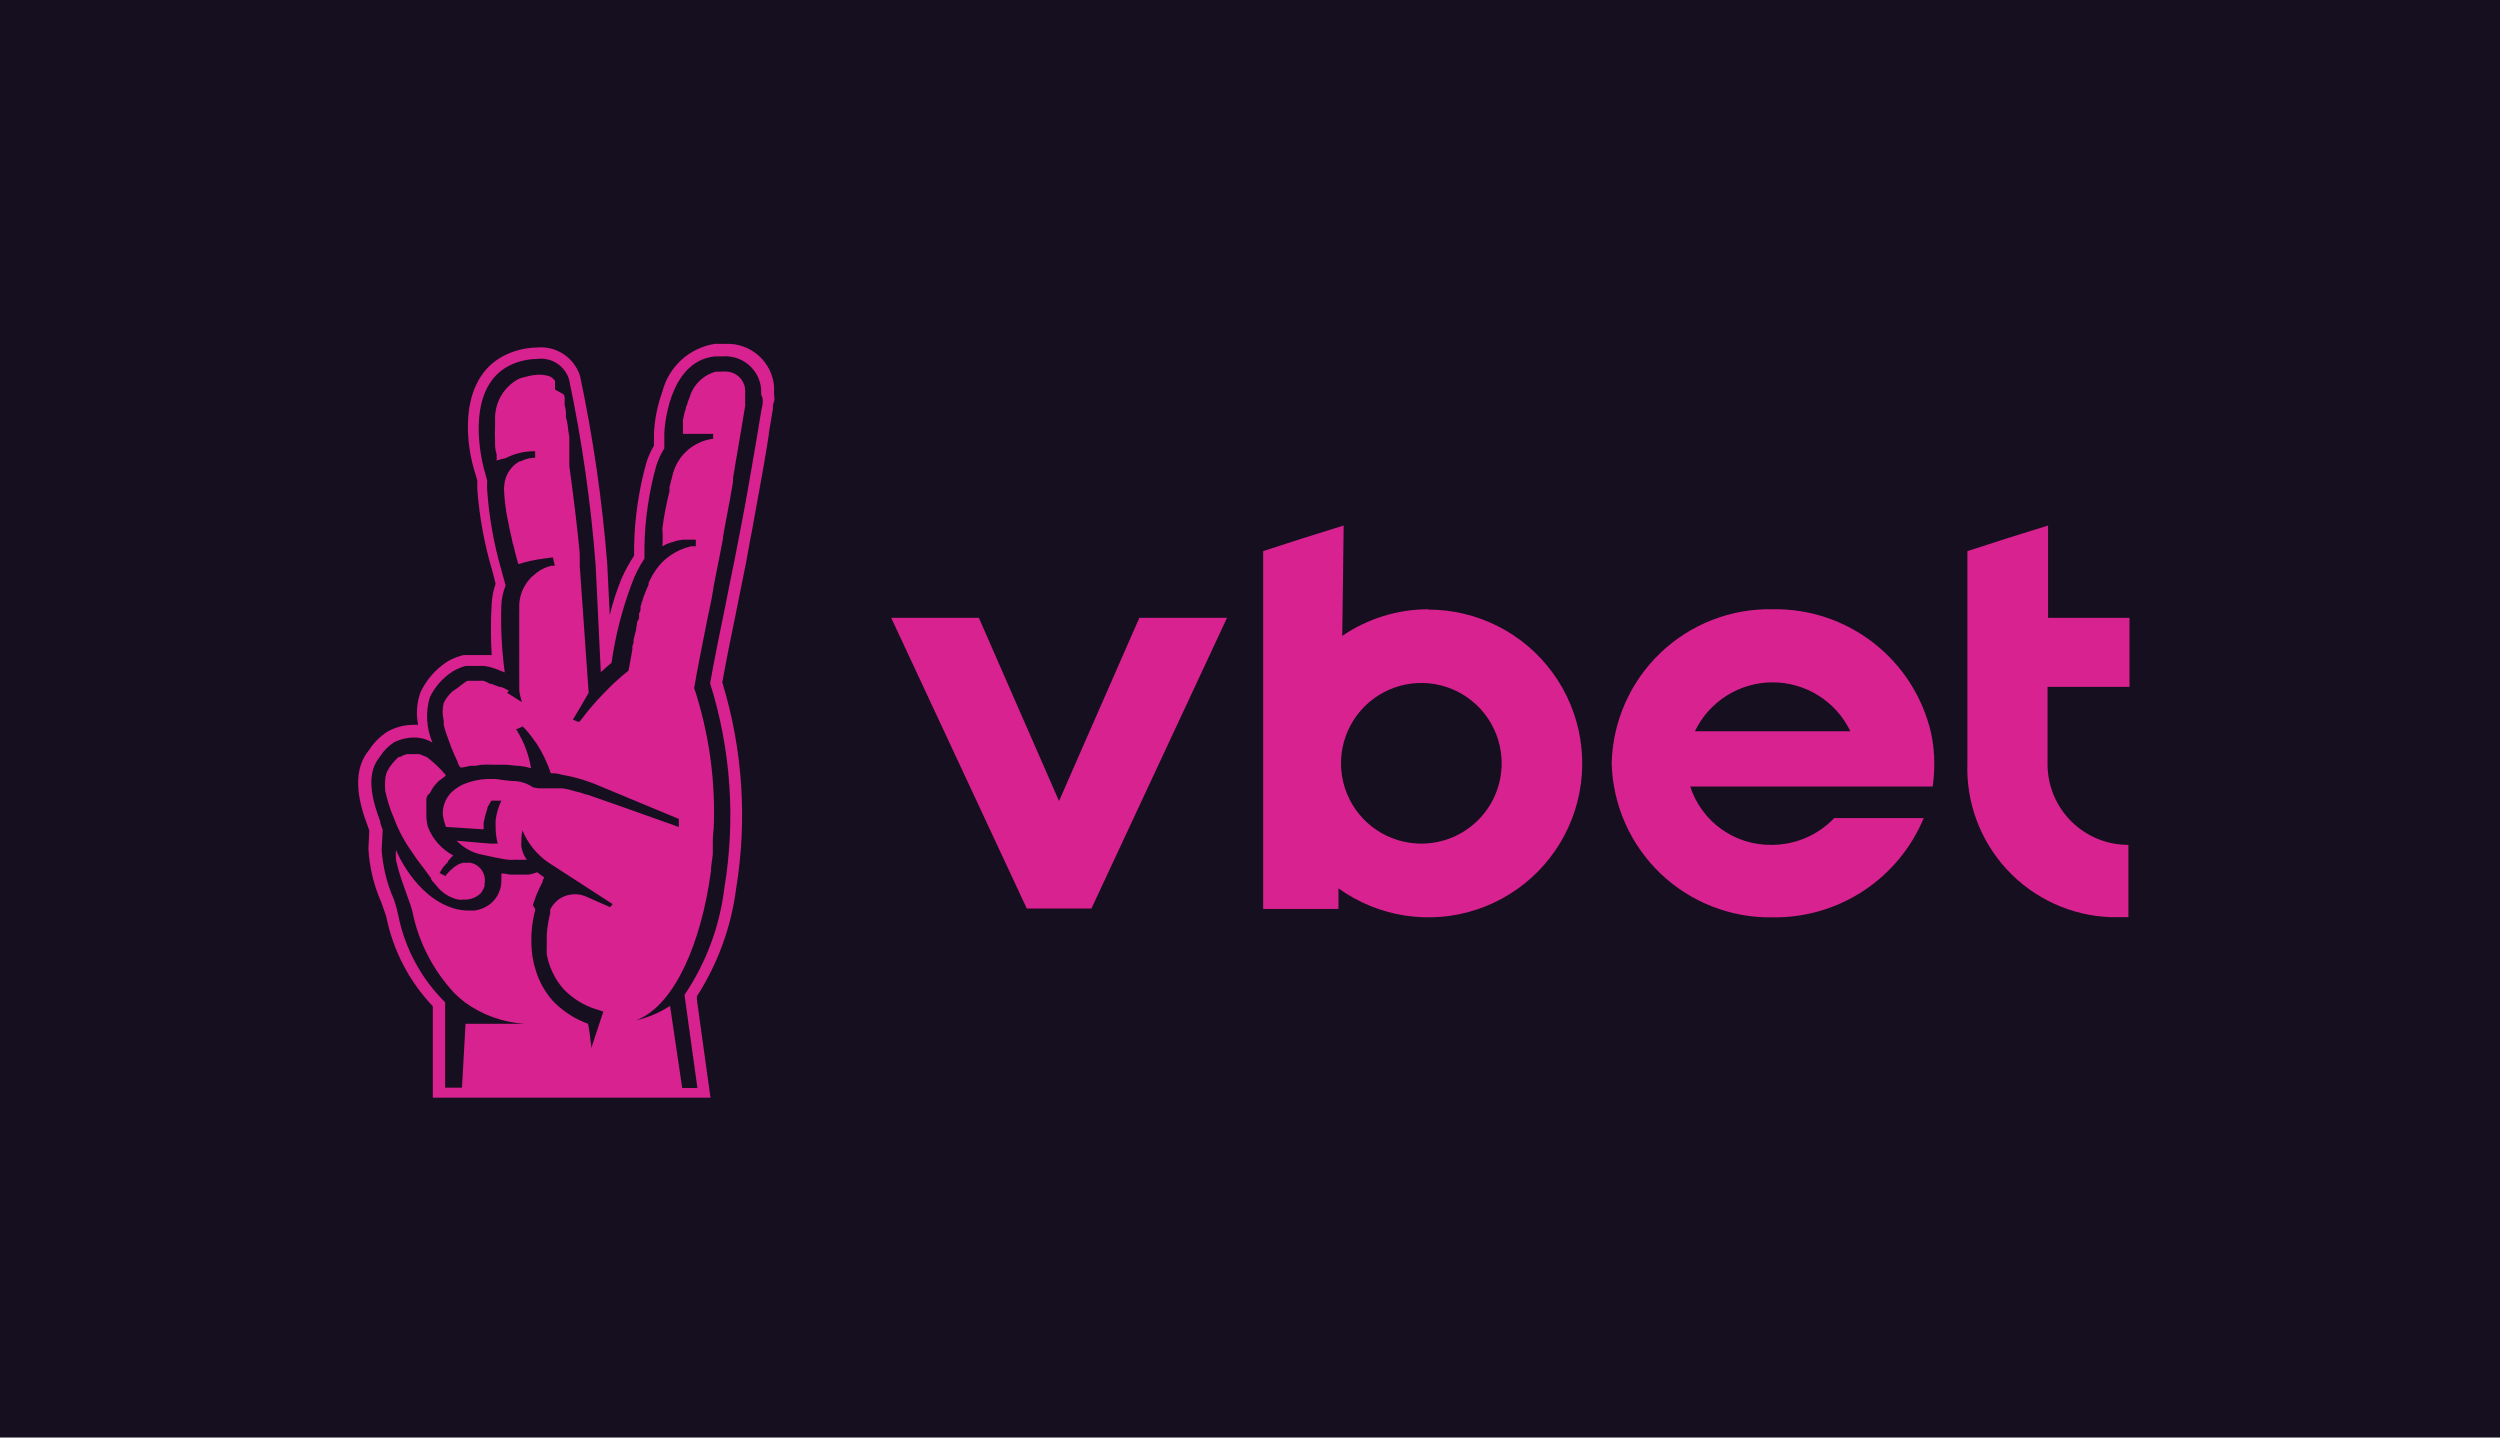
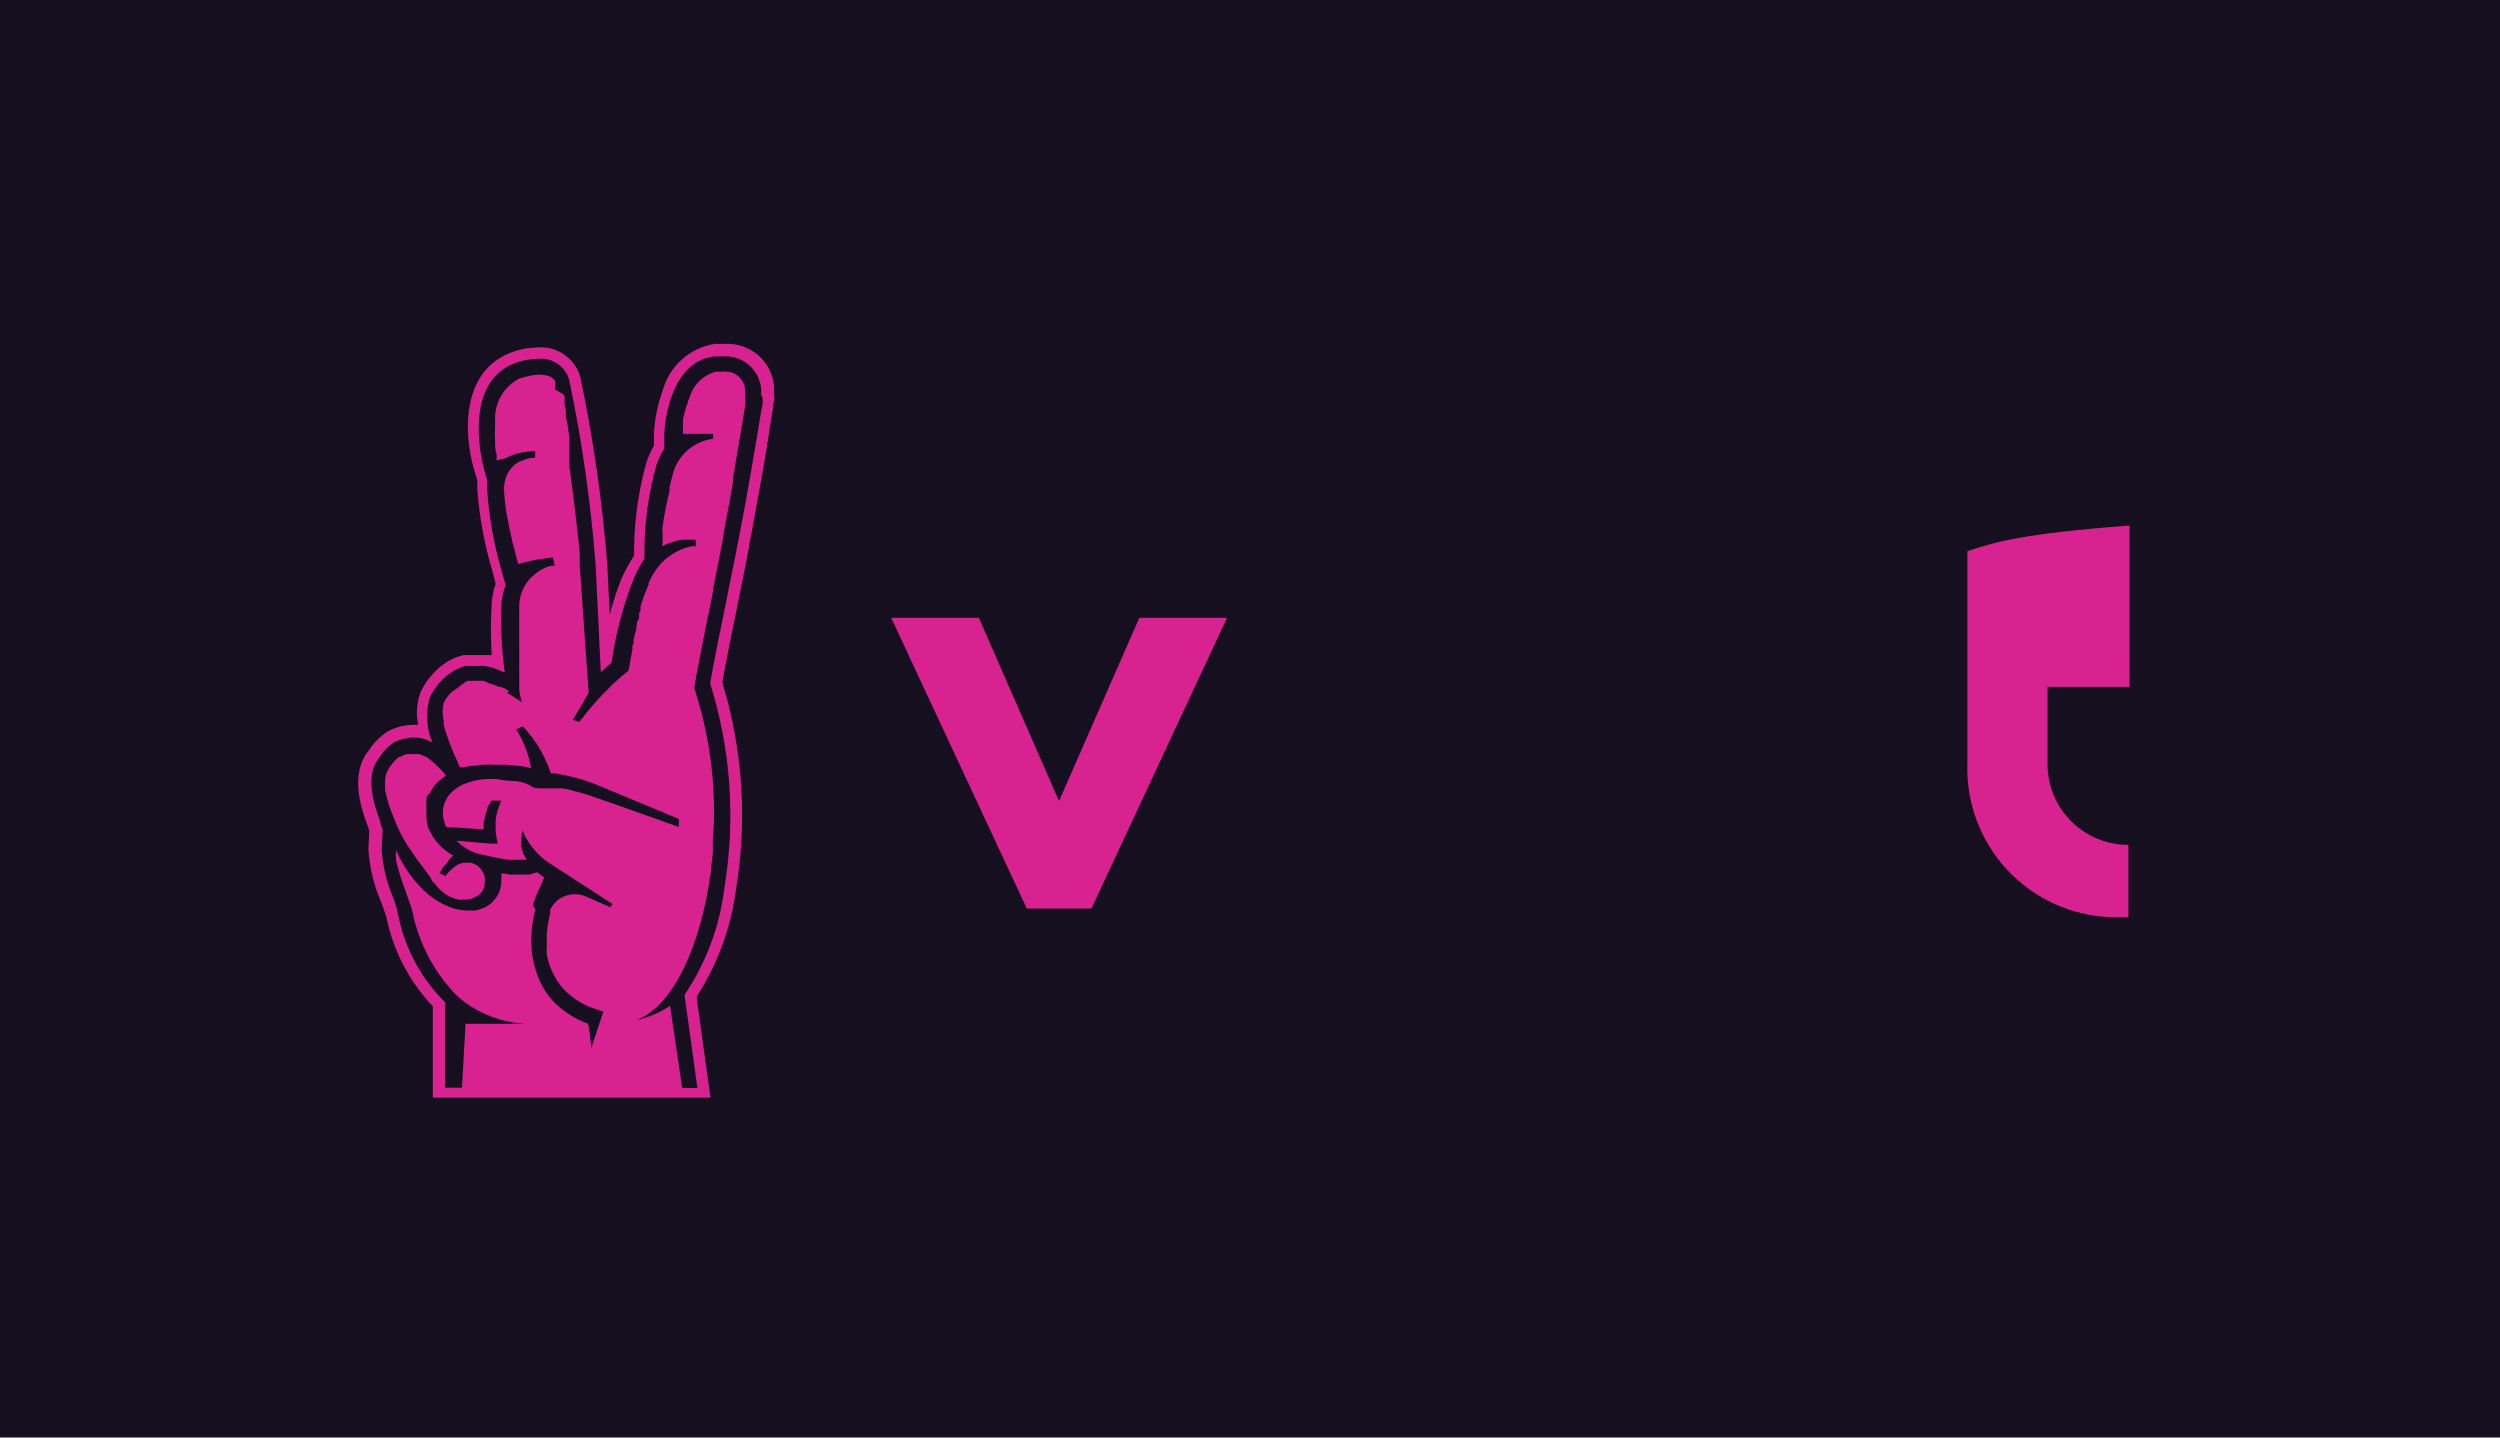
<svg xmlns="http://www.w3.org/2000/svg" width="200" height="115" viewBox="0 0 200 115" fill="none">
  <rect width="200" height="115" fill="#160F20" />
  <rect width="199" height="95.52" transform="translate(0 10)" fill="#160F20" />
  <g clip-path="url(#clip0_9274_19700)">
    <path d="M84.722 64.083L78.309 49.426H71.296L82.145 72.685H87.312L98.162 49.426H91.148L84.722 64.083Z" fill="#D8228F" />
-     <path d="M141.817 48.739C138.476 48.67 135.244 49.928 132.829 52.239C130.414 54.549 129.014 57.722 128.935 61.063C129.022 64.401 130.424 67.57 132.837 69.879C135.25 72.187 138.478 73.448 141.817 73.387C144.395 73.423 146.924 72.686 149.077 71.269C151.231 69.853 152.91 67.823 153.898 65.443H146.741C146.095 66.121 145.318 66.662 144.457 67.031C143.596 67.4 142.668 67.59 141.731 67.59C140.29 67.611 138.879 67.169 137.707 66.329C136.535 65.489 135.663 64.296 135.219 62.924H154.614C154.7 62.331 154.743 61.733 154.742 61.134C154.752 60.273 154.66 59.413 154.47 58.572C153.798 55.736 152.177 53.215 149.876 51.427C147.575 49.638 144.731 48.69 141.817 48.739ZM135.591 58.501C136.154 57.329 137.036 56.34 138.136 55.648C139.237 54.955 140.51 54.588 141.81 54.588C143.11 54.588 144.384 54.955 145.484 55.648C146.584 56.34 147.467 57.329 148.029 58.501H135.591Z" fill="#D8228F" />
-     <path d="M114.264 48.74C111.808 48.743 109.409 49.486 107.38 50.872L107.494 42.041C105.333 42.699 103.2 43.386 101.053 44.088V72.715H107.079V71.069C108.655 72.203 110.477 72.948 112.396 73.244C114.315 73.539 116.277 73.377 118.121 72.769C119.965 72.162 121.64 71.127 123.007 69.749C124.375 68.37 125.397 66.688 125.991 64.839C126.584 62.99 126.732 61.028 126.421 59.111C126.111 57.194 125.352 55.378 124.205 53.811C123.059 52.243 121.558 50.97 119.826 50.093C118.093 49.217 116.178 48.763 114.236 48.768L114.264 48.74ZM113.706 67.49C112.435 67.49 111.193 67.113 110.136 66.407C109.079 65.701 108.255 64.697 107.769 63.523C107.282 62.349 107.155 61.056 107.403 59.81C107.651 58.563 108.263 57.418 109.162 56.519C110.061 55.62 111.206 55.008 112.452 54.76C113.699 54.512 114.991 54.64 116.166 55.126C117.34 55.612 118.344 56.436 119.05 57.493C119.756 58.55 120.133 59.792 120.133 61.063V61.063C120.133 61.907 119.967 62.743 119.644 63.523C119.321 64.303 118.847 65.011 118.251 65.608C117.654 66.205 116.945 66.678 116.166 67.001C115.386 67.324 114.55 67.49 113.706 67.49V67.49Z" fill="#D8228F" />
-     <path d="M170.359 54.952V49.427H163.846V42.041C161.685 42.699 159.552 43.386 157.391 44.088V61.063C157.282 64.213 158.427 67.277 160.573 69.584C162.719 71.891 165.692 73.254 168.841 73.373H170.273V67.59C169.425 67.592 168.585 67.427 167.801 67.105C167.017 66.782 166.305 66.308 165.704 65.71C165.103 65.112 164.626 64.401 164.3 63.619C163.974 62.836 163.805 61.997 163.803 61.149V61.149V54.952H170.359Z" fill="#D8228F" />
+     <path d="M170.359 54.952V49.427V42.041C161.685 42.699 159.552 43.386 157.391 44.088V61.063C157.282 64.213 158.427 67.277 160.573 69.584C162.719 71.891 165.692 73.254 168.841 73.373H170.273V67.59C169.425 67.592 168.585 67.427 167.801 67.105C167.017 66.782 166.305 66.308 165.704 65.71C165.103 65.112 164.626 64.401 164.3 63.619C163.974 62.836 163.805 61.997 163.803 61.149V61.149V54.952H170.359Z" fill="#D8228F" />
    <path d="M61.934 31.062C61.913 30.569 61.793 30.086 61.583 29.64C61.372 29.194 61.075 28.794 60.709 28.464C60.343 28.133 59.914 27.879 59.449 27.716C58.984 27.552 58.491 27.483 57.998 27.512H57.168C56.174 27.672 55.249 28.118 54.506 28.797C53.764 29.477 53.236 30.358 52.989 31.334C52.6 32.406 52.373 33.53 52.316 34.669V35.657C52.048 36.106 51.837 36.587 51.686 37.088C51.096 39.244 50.774 41.465 50.727 43.701V44.459C50.328 45.057 49.983 45.69 49.697 46.349C49.321 47.279 49.014 48.236 48.781 49.211L48.58 45.118C48.181 40.062 47.455 35.036 46.404 30.074C46.176 29.361 45.712 28.746 45.087 28.332C44.462 27.919 43.715 27.73 42.969 27.799C42.156 27.813 41.353 27.988 40.608 28.314C36.829 29.988 37.144 34.898 37.917 37.532L38.189 38.448C38.174 38.696 38.174 38.944 38.189 39.192C38.357 41.41 38.765 43.603 39.405 45.733L39.649 46.706C39.472 47.219 39.367 47.754 39.334 48.295C39.255 49.663 39.255 51.035 39.334 52.403H37.101C36.921 52.443 36.744 52.495 36.571 52.561C36.269 52.664 35.981 52.803 35.712 52.976C34.802 53.581 34.078 54.429 33.623 55.423C33.337 56.247 33.278 57.131 33.451 57.986H33.079C32.341 57.988 31.616 58.18 30.975 58.544C30.402 58.915 29.915 59.403 29.543 59.975L29.415 60.147C28.069 61.893 28.785 64.441 29.415 66.073L29.543 66.459L29.472 67.89C29.554 69.372 29.903 70.827 30.502 72.184C30.66 72.628 30.846 73.143 30.903 73.344C31.446 76.032 32.736 78.512 34.625 80.5V87.814H56.839L55.751 79.985V79.699C57.421 77.105 58.492 74.171 58.886 71.111C59.797 65.594 59.419 59.941 57.784 54.593C58.056 53.033 58.499 50.857 58.972 48.553C59.215 47.336 59.473 46.091 59.702 44.917L60.002 43.257C60.102 42.756 60.203 42.241 60.288 41.74C60.374 41.239 60.474 40.738 60.56 40.237L61.076 37.374C61.262 36.329 61.376 35.571 61.505 34.769V34.669C61.634 33.939 61.734 33.238 61.834 32.708C61.818 32.508 61.848 32.308 61.92 32.121C62.006 31.935 61.92 31.634 61.92 31.405C61.92 31.177 61.934 31.205 61.934 31.062ZM61.018 32.107C61.026 32.282 61.002 32.456 60.947 32.622C60.832 33.238 60.718 33.968 60.589 34.755C60.46 35.542 60.303 36.429 60.145 37.346L59.644 40.208C59.559 40.695 59.458 41.196 59.372 41.64C59.286 42.083 59.186 42.642 59.086 43.142L58.786 44.688C58.542 45.876 58.285 47.136 58.041 48.395C57.54 50.815 57.082 53.105 56.81 54.665C58.468 59.943 58.86 65.538 57.955 70.996C57.592 74.073 56.498 77.017 54.764 79.584L54.849 80.243L55.694 86.326L55.794 87.042H54.577L53.604 80.472C52.867 80.95 52.061 81.312 51.214 81.545L50.885 81.631L51.142 81.517C54.005 80.228 56.095 75.433 56.868 69.751C56.868 69.293 56.982 68.821 57.025 68.32V67.704C57.012 67.226 57.036 66.748 57.097 66.273V66.273C57.253 62.464 56.725 58.659 55.536 55.037C55.751 53.706 56.152 51.745 56.567 49.641L56.639 49.283L56.939 47.852L57.125 46.721L57.54 44.631L57.841 43.085V42.956L58.099 41.525C58.199 41.024 58.285 40.537 58.37 40.094L58.499 39.364L58.628 38.634C58.626 38.359 58.655 38.086 58.714 37.818C58.758 37.61 58.791 37.4 58.814 37.188L59.029 35.957C59.115 35.456 59.186 34.984 59.272 34.526C59.387 33.767 59.516 33.094 59.616 32.465V31.262C59.61 30.875 59.46 30.503 59.196 30.22C58.931 29.937 58.571 29.763 58.184 29.731V29.731C58.032 29.716 57.879 29.716 57.726 29.731H57.283C56.779 29.861 56.318 30.122 55.947 30.486C55.575 30.85 55.305 31.305 55.164 31.806L55.035 32.121C55.008 32.277 54.955 32.427 54.878 32.565C54.878 32.708 54.806 32.851 54.764 32.994L54.635 33.596V34.597C54.649 34.634 54.649 34.675 54.635 34.712H57.054V35.098C56.309 35.193 55.608 35.503 55.038 35.992C54.468 36.48 54.054 37.125 53.847 37.846C53.762 38.176 53.661 38.548 53.561 38.963C53.568 39.073 53.568 39.182 53.561 39.292C53.313 40.273 53.122 41.267 52.989 42.269C53.024 42.746 53.024 43.224 52.989 43.701C53.257 43.545 53.546 43.429 53.847 43.357V43.357L54.134 43.257L54.635 43.171H55.665V43.701H55.293L54.849 43.83C54.493 43.946 54.152 44.104 53.833 44.302C53.53 44.493 53.247 44.713 52.989 44.96V44.96C52.586 45.383 52.253 45.866 52.001 46.392L51.886 46.649V46.778L51.715 47.164L51.457 47.823C51.433 47.968 51.385 48.109 51.314 48.238C51.314 48.381 51.314 48.395 51.242 48.481V48.667C51.242 48.796 51.242 48.925 51.128 49.054V49.269C51.142 49.416 51.102 49.564 51.013 49.684C50.899 49.827 51.013 49.956 50.913 50.099V50.199C50.885 50.413 50.837 50.624 50.77 50.829L50.684 51.201C50.7 51.374 50.665 51.548 50.584 51.702C50.598 51.802 50.598 51.903 50.584 52.002C50.498 52.503 50.398 53.047 50.283 53.648C49.911 53.935 49.539 54.264 49.181 54.593C48.995 54.765 48.823 54.922 48.666 55.094C48.021 55.731 47.414 56.405 46.848 57.112C46.694 57.332 46.526 57.542 46.347 57.742H46.247L45.832 57.57L46.347 56.712L47.092 55.423L46.376 45.204C46.39 45.099 46.39 44.993 46.376 44.889C46.39 44.813 46.39 44.735 46.376 44.66V44.245C46.247 42.813 45.918 39.951 45.546 37.274V34.941L45.46 34.44C45.435 34.081 45.373 33.726 45.274 33.381C45.274 33.037 45.274 33.08 45.274 32.923C45.253 32.749 45.219 32.577 45.173 32.407V31.935C45.188 31.8 45.158 31.665 45.088 31.549L44.401 31.162V30.647C44.415 30.591 44.415 30.532 44.401 30.475C44.336 30.37 44.251 30.279 44.15 30.208C44.049 30.136 43.934 30.086 43.814 30.06C43.609 30.003 43.397 29.974 43.184 29.974C42.84 29.979 42.499 30.027 42.168 30.117C41.954 30.161 41.744 30.219 41.538 30.289C40.944 30.595 40.447 31.062 40.105 31.636C39.764 32.211 39.591 32.87 39.606 33.538V34.096C39.584 34.473 39.584 34.851 39.606 35.227V35.671C39.619 35.909 39.662 36.145 39.734 36.372V36.845C39.963 36.763 40.197 36.701 40.436 36.658V36.658C41.169 36.277 41.986 36.085 42.812 36.1V36.1V36.616C42.424 36.62 42.042 36.714 41.695 36.888L41.538 36.916L41.209 37.145C40.892 37.41 40.645 37.749 40.493 38.133C40.379 38.46 40.321 38.803 40.321 39.149C40.352 39.947 40.448 40.742 40.608 41.525C40.693 41.997 40.808 42.527 40.951 43.128C40.973 43.325 41.021 43.517 41.094 43.701C41.194 44.159 41.323 44.66 41.466 45.132C42.129 44.924 42.809 44.775 43.499 44.688L44.229 44.588L44.386 45.261H44.1C43.562 45.393 43.068 45.664 42.669 46.048V46.048L42.569 46.12L42.468 46.22C41.905 46.803 41.574 47.571 41.538 48.381V48.381V48.696C41.554 48.791 41.554 48.888 41.538 48.982V52.332C41.552 52.427 41.552 52.523 41.538 52.618V53.82C41.552 53.891 41.552 53.964 41.538 54.035V54.479C41.554 54.554 41.554 54.632 41.538 54.708C41.552 54.803 41.552 54.899 41.538 54.994V55.108C41.538 55.509 41.681 55.853 41.753 56.168L41.538 56.039L41.323 55.896L40.751 55.538L40.565 55.423L40.722 55.266L40.379 55.08L40.107 54.965H39.992L39.305 54.708H39.205C39.038 54.607 38.86 54.525 38.675 54.464H37.416L37.244 54.55L37.029 54.708C36.9 54.794 36.772 54.908 36.628 55.023L36.199 55.309C35.91 55.568 35.672 55.879 35.498 56.225C35.381 56.695 35.381 57.186 35.498 57.656V57.971C35.543 58.195 35.605 58.415 35.684 58.63C35.72 58.756 35.763 58.88 35.813 59.002C35.898 59.245 35.984 59.488 36.084 59.746C36.185 60.004 36.414 60.547 36.614 60.963C36.614 61.106 36.743 61.249 36.815 61.392H37.044L37.645 61.263H38.017L38.546 61.177H38.675C38.933 61.163 39.191 61.163 39.448 61.177H40.522L41.337 61.263H41.466C41.812 61.291 42.153 61.358 42.483 61.464C42.312 60.409 41.938 59.398 41.38 58.486L41.28 58.315H41.38L41.81 58.114L42.068 58.372C42.211 58.529 42.34 58.701 42.468 58.859L42.669 59.13L42.812 59.331L42.969 59.546C43.426 60.273 43.796 61.051 44.071 61.864C44.367 61.846 44.663 61.885 44.944 61.979C45.53 62.08 46.109 62.219 46.676 62.394L47.421 62.652L54.306 65.514V66.158L49.439 64.427L46.977 63.568H46.906C46.602 63.454 46.291 63.363 45.975 63.296L45.474 63.153L44.987 63.067H43.084L42.654 62.995C42.16 62.65 41.569 62.469 40.965 62.48C40.538 62.45 40.113 62.397 39.691 62.322H38.919C38.288 62.353 37.668 62.493 37.087 62.737C36.947 62.798 36.813 62.87 36.686 62.952L36.385 63.153C36.072 63.385 35.821 63.69 35.654 64.042C35.486 64.394 35.408 64.781 35.426 65.171C35.468 65.51 35.555 65.842 35.684 66.158L38.69 66.344V65.829C38.756 65.455 38.852 65.086 38.976 64.727C38.976 64.555 39.133 64.383 39.219 64.212L39.305 64.054H40.107C39.87 64.551 39.715 65.083 39.649 65.629V66.158C39.648 66.608 39.706 67.055 39.82 67.49H39.248L36.528 67.26L36.757 67.475C37.111 67.788 37.519 68.035 37.96 68.205L38.332 68.32C39.133 68.506 40.021 68.692 40.622 68.778C40.827 68.792 41.032 68.792 41.237 68.778C41.466 68.792 41.696 68.792 41.924 68.778H42.153L42.025 68.592C41.939 68.451 41.867 68.302 41.81 68.148C41.77 68.021 41.736 67.892 41.71 67.761C41.695 67.638 41.695 67.513 41.71 67.389V67.218C41.709 66.953 41.738 66.689 41.796 66.43C41.98 66.879 42.22 67.302 42.511 67.69V67.69C42.934 68.258 43.458 68.744 44.057 69.121L49.01 72.328L48.809 72.571L47.922 72.184L46.891 71.726C46.607 71.6 46.3 71.537 45.989 71.54C45.498 71.541 45.021 71.702 44.63 71.998V71.998L44.515 72.113L44.415 72.199C44.252 72.373 44.117 72.571 44.014 72.785V73.057C43.877 73.612 43.786 74.177 43.742 74.746V75.562C43.728 75.829 43.728 76.097 43.742 76.364C43.86 76.997 44.083 77.607 44.401 78.167C44.459 78.282 44.526 78.392 44.601 78.496C44.742 78.714 44.9 78.919 45.073 79.112C45.806 79.886 46.729 80.454 47.75 80.758L48.265 80.93L47.321 83.793V83.921L47.177 82.676L47.049 81.903C46.109 81.563 45.248 81.037 44.515 80.357V80.357L44.2 80.042C43.583 79.337 43.124 78.507 42.855 77.609C42.74 77.254 42.654 76.89 42.597 76.521C42.422 75.264 42.5 73.984 42.826 72.757C42.77 72.636 42.703 72.521 42.626 72.413C42.697 72.199 42.769 71.984 42.855 71.755C42.941 71.526 42.998 71.397 43.084 71.211L43.198 70.968L43.413 70.524C43.42 70.508 43.423 70.491 43.423 70.474C43.423 70.457 43.42 70.44 43.413 70.424L43.542 70.195L42.969 69.78C42.76 69.858 42.544 69.921 42.325 69.966H40.794L40.293 69.88H40.107C40.121 70.042 40.121 70.205 40.107 70.367V70.596C40.086 70.965 39.979 71.323 39.795 71.644C39.611 71.965 39.355 72.238 39.047 72.442L38.919 72.513C38.807 72.585 38.687 72.643 38.561 72.685C38.372 72.759 38.175 72.812 37.974 72.843H37.459C37.066 72.842 36.675 72.784 36.299 72.671C33.15 71.712 31.676 67.99 31.676 67.99C31.662 68.253 31.662 68.516 31.676 68.778L31.762 69.15L31.848 69.479C32.02 70.123 32.277 70.81 32.492 71.426C32.707 72.041 32.893 72.528 32.978 72.857C33.464 75.33 34.634 77.616 36.356 79.456C36.615 79.709 36.887 79.948 37.172 80.171C38.573 81.194 40.236 81.795 41.967 81.903V81.903H37.244L36.958 87.013H35.612V80.186C33.697 78.292 32.391 75.87 31.862 73.229C31.775 72.802 31.66 72.382 31.519 71.97C30.963 70.71 30.628 69.364 30.531 67.99L30.617 66.387C30.545 66.216 30.488 66.03 30.431 65.858V65.743C29.858 64.24 29.214 62.079 30.288 60.676L30.402 60.519C30.688 60.065 31.069 59.68 31.519 59.388C32.029 59.131 32.593 58.999 33.165 59.002C33.669 59.007 34.162 59.145 34.596 59.403C34.108 58.261 34.033 56.986 34.381 55.795C34.781 54.955 35.405 54.242 36.185 53.734V53.734C36.394 53.605 36.614 53.495 36.843 53.405L37.244 53.276H38.776C39.074 53.322 39.366 53.399 39.649 53.505V53.505L40.379 53.792C40.139 52.008 40.047 50.208 40.107 48.41C40.134 47.87 40.25 47.338 40.45 46.835L40.107 45.59C39.509 43.522 39.13 41.397 38.976 39.249C38.954 38.983 38.954 38.714 38.976 38.448L38.675 37.346C38.088 34.927 37.759 30.561 40.965 29.144C41.598 28.869 42.279 28.723 42.969 28.715C43.524 28.64 44.087 28.767 44.557 29.071C45.027 29.376 45.373 29.838 45.531 30.375C46.559 35.262 47.267 40.21 47.65 45.189L48.065 53.777C48.365 53.491 48.652 53.248 48.924 53.019C49.228 50.872 49.765 48.765 50.527 46.735C50.784 46.013 51.13 45.325 51.557 44.688V43.686C51.601 41.528 51.913 39.384 52.488 37.303C52.642 36.798 52.864 36.317 53.146 35.871V34.669C53.146 34.44 53.404 28.944 57.154 28.514H57.769C58.144 28.479 58.523 28.518 58.883 28.629C59.243 28.74 59.578 28.921 59.867 29.162C60.157 29.402 60.397 29.698 60.572 30.031C60.748 30.365 60.855 30.73 60.89 31.105V31.234C60.903 31.348 60.903 31.463 60.89 31.577C60.988 31.735 61.033 31.921 61.018 32.107V32.107Z" fill="#D8228F" />
    <path d="M34.138 60.562L33.809 60.433C33.724 60.385 33.632 60.351 33.537 60.333H32.549C32.363 60.377 32.184 60.45 32.019 60.548H31.905C31.646 60.772 31.416 61.027 31.218 61.306L31.132 61.435C30.948 61.702 30.839 62.014 30.817 62.337C30.788 62.646 30.788 62.958 30.817 63.267C30.977 64.019 31.212 64.753 31.518 65.457C31.872 66.415 32.353 67.32 32.95 68.148L33.336 68.721L33.637 69.121L33.88 69.436L34.395 70.138L34.496 70.266V70.367C34.581 70.481 34.682 70.581 34.768 70.682L34.911 70.853C35.35 71.425 35.98 71.822 36.686 71.97C36.814 71.984 36.944 71.984 37.072 71.97C37.337 71.986 37.602 71.944 37.849 71.848C38.096 71.752 38.319 71.603 38.503 71.412V71.412L38.675 71.111L38.761 70.911C38.775 70.849 38.775 70.786 38.761 70.725C38.801 70.538 38.803 70.346 38.767 70.159C38.731 69.972 38.659 69.794 38.553 69.635C38.448 69.477 38.312 69.341 38.154 69.235C37.995 69.13 37.817 69.057 37.63 69.021H37.058C36.828 69.064 36.611 69.162 36.428 69.308L36.313 69.379C36.086 69.566 35.876 69.772 35.684 69.995V70.095L35.369 69.952L35.168 69.837C35.255 69.679 35.351 69.526 35.455 69.379C35.584 69.222 35.727 69.064 35.87 68.921H35.812C35.956 68.749 36.099 68.592 36.256 68.434C35.337 67.944 34.621 67.142 34.238 66.173C34.153 65.865 34.11 65.547 34.109 65.228V64.498C34.095 64.403 34.095 64.307 34.109 64.212V63.911C34.128 63.8 34.167 63.694 34.224 63.596L34.381 63.468C34.435 63.353 34.497 63.243 34.567 63.138L34.667 62.967C34.794 62.8 34.933 62.642 35.083 62.494L35.641 62.079C35.647 62.063 35.651 62.046 35.651 62.029C35.651 62.012 35.647 61.995 35.641 61.979C35.194 61.452 34.69 60.977 34.138 60.562V60.562Z" fill="#D8228F" />
  </g>
  <defs>
    <clipPath id="clip0_9274_19700">
      <rect width="141.688" height="60.302" fill="white" transform="translate(28.656 27.512)" />
    </clipPath>
  </defs>
</svg>